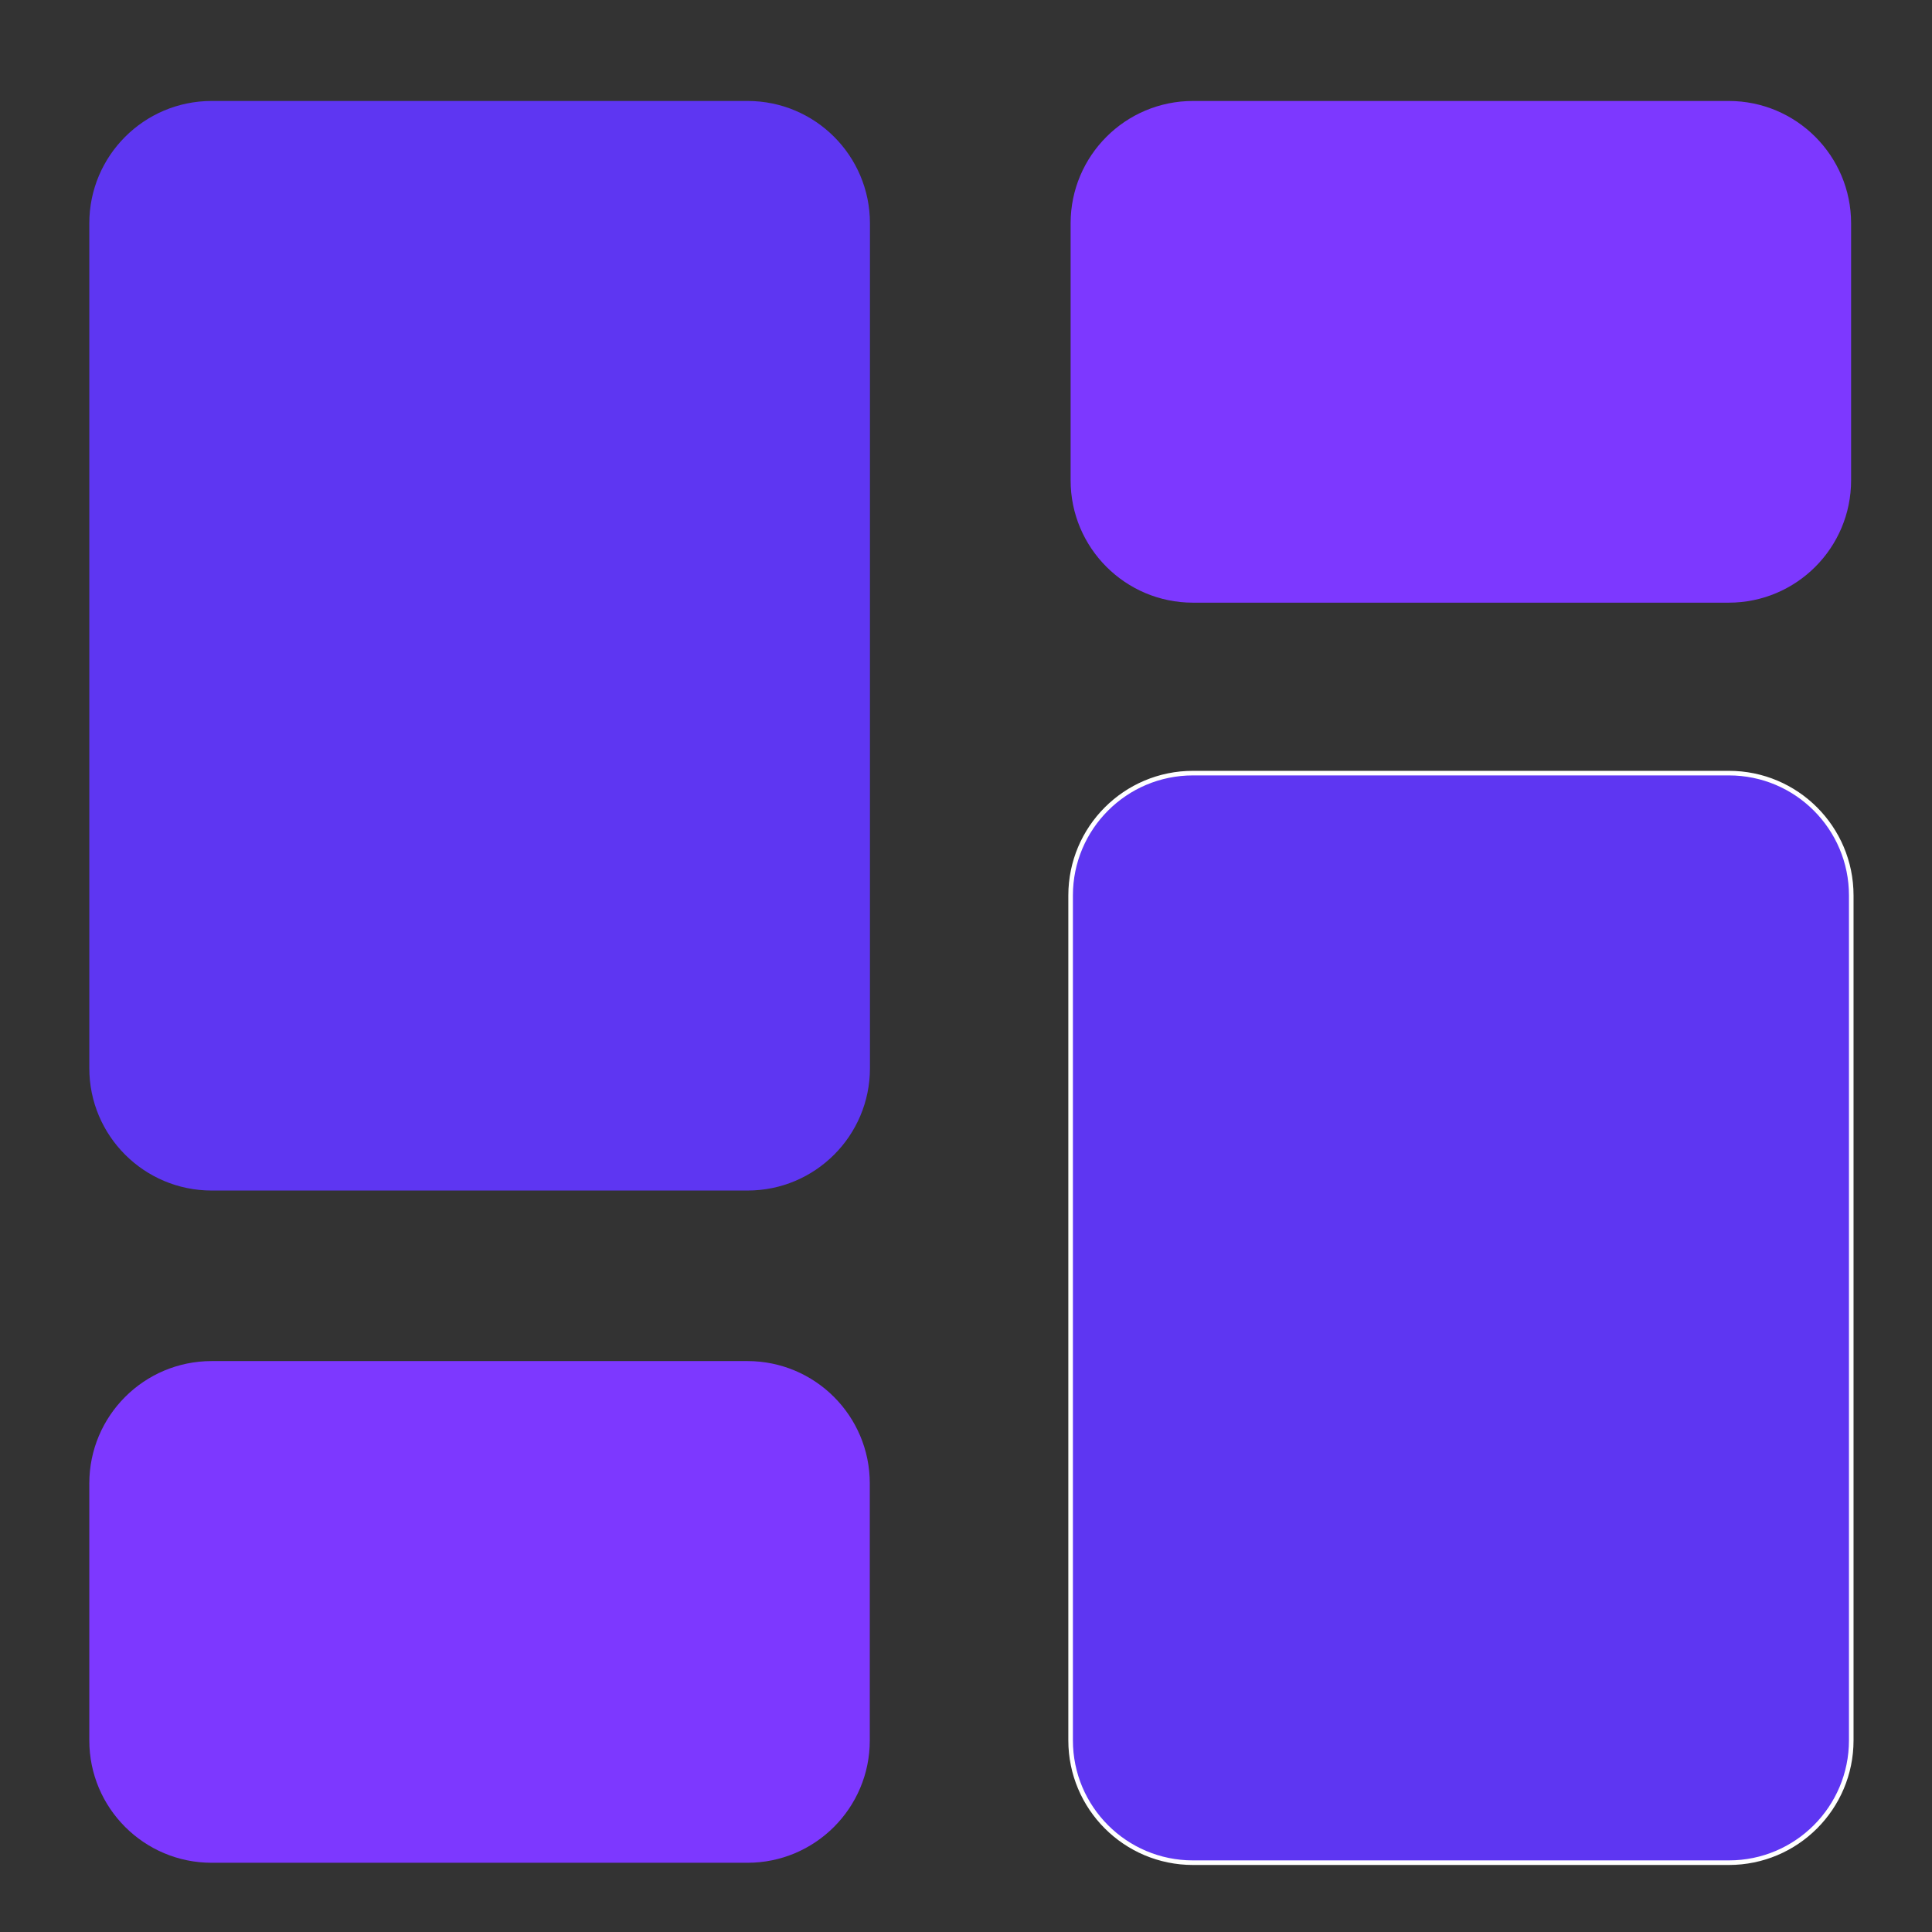
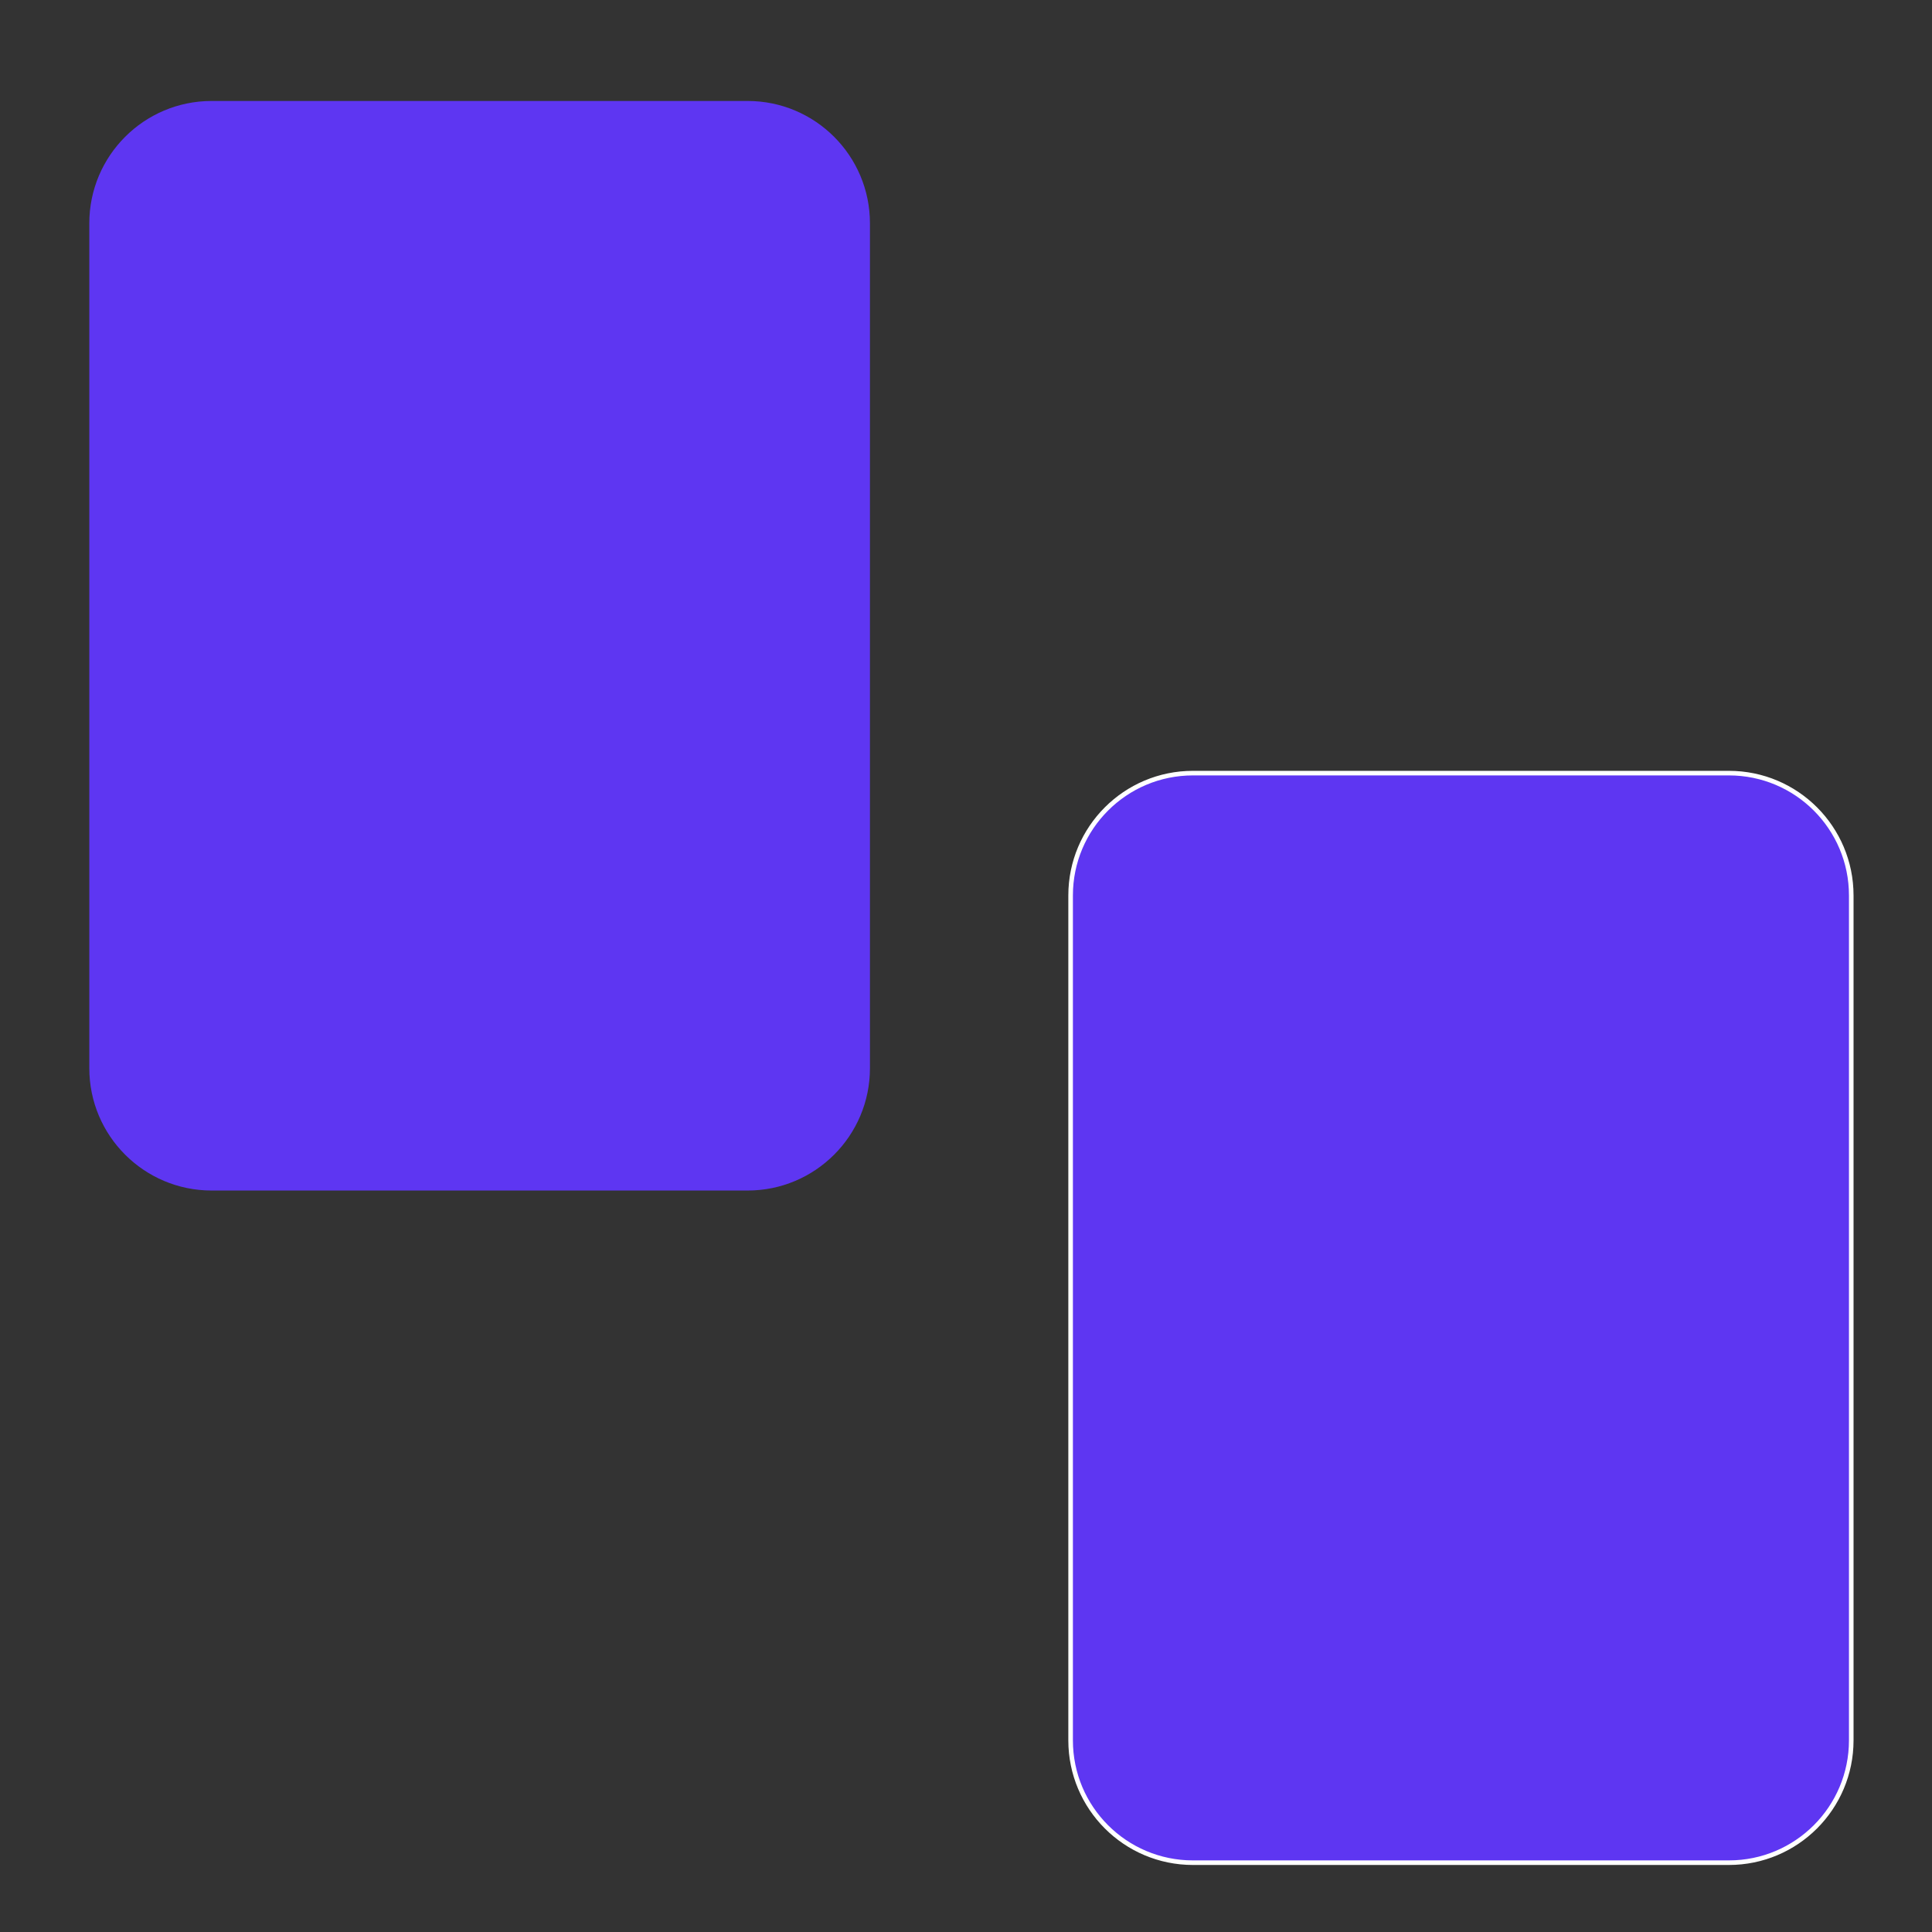
<svg xmlns="http://www.w3.org/2000/svg" width="2953" height="2953" viewBox="0 0 2953 2953">
  <rect x="0" y="0" width="2953" height="2953" fill="#333333" stroke="none" />
  <defs>
    <style>
      .cls-1, .cls-2 {
        fill: #5e36f2;
      }

      .cls-1, .cls-2, .cls-3 {
        fill-rule: evenodd;
      }

      .cls-2 {
        stroke: #fff;
        stroke-width: 7px;
      }

      .cls-3 {
        fill: #7d38ff;
      }
    </style>
  </defs>
  <path class="cls-1" d="M323.5,154.332H1142.69c103.27,0,187,83.723,187,187V1632.69c0,103.28-83.73,187-187,187H323.5c-103.277,0-187-83.72-187-187V341.332C136.5,238.055,220.225,154.332,323.5,154.332Z" />
  <path id="Rectangle_1_copy" data-name="Rectangle 1 copy" class="cls-2" d="M1823.4,1181.69h819.18c103.28,0,187,83.72,187,187V2660.05c0,103.27-83.72,187-187,187H1823.4c-103.28,0-187-83.73-187-187V1368.69C1636.4,1265.41,1720.12,1181.69,1823.4,1181.69Z" />
-   <path id="Rectangle_1_copy_3" data-name="Rectangle 1 copy 3" class="cls-3" d="M1823.4,154.332h818.95c103.28,0,187,83.723,187,187V734.161c0,103.278-83.72,187-187,187H1823.4c-103.28,0-187-83.722-187-187V341.332C1636.4,238.055,1720.12,154.332,1823.4,154.332Z" />
-   <path id="Rectangle_1_copy_4" data-name="Rectangle 1 copy 4" class="cls-3" d="M323.5,2080.36H1142.45c103.28,0,187,83.73,187,187v392.83c0,103.28-83.72,187-187,187H323.5c-103.277,0-187-83.72-187-187V2267.36C136.5,2164.09,220.225,2080.36,323.5,2080.36Z" />
</svg>